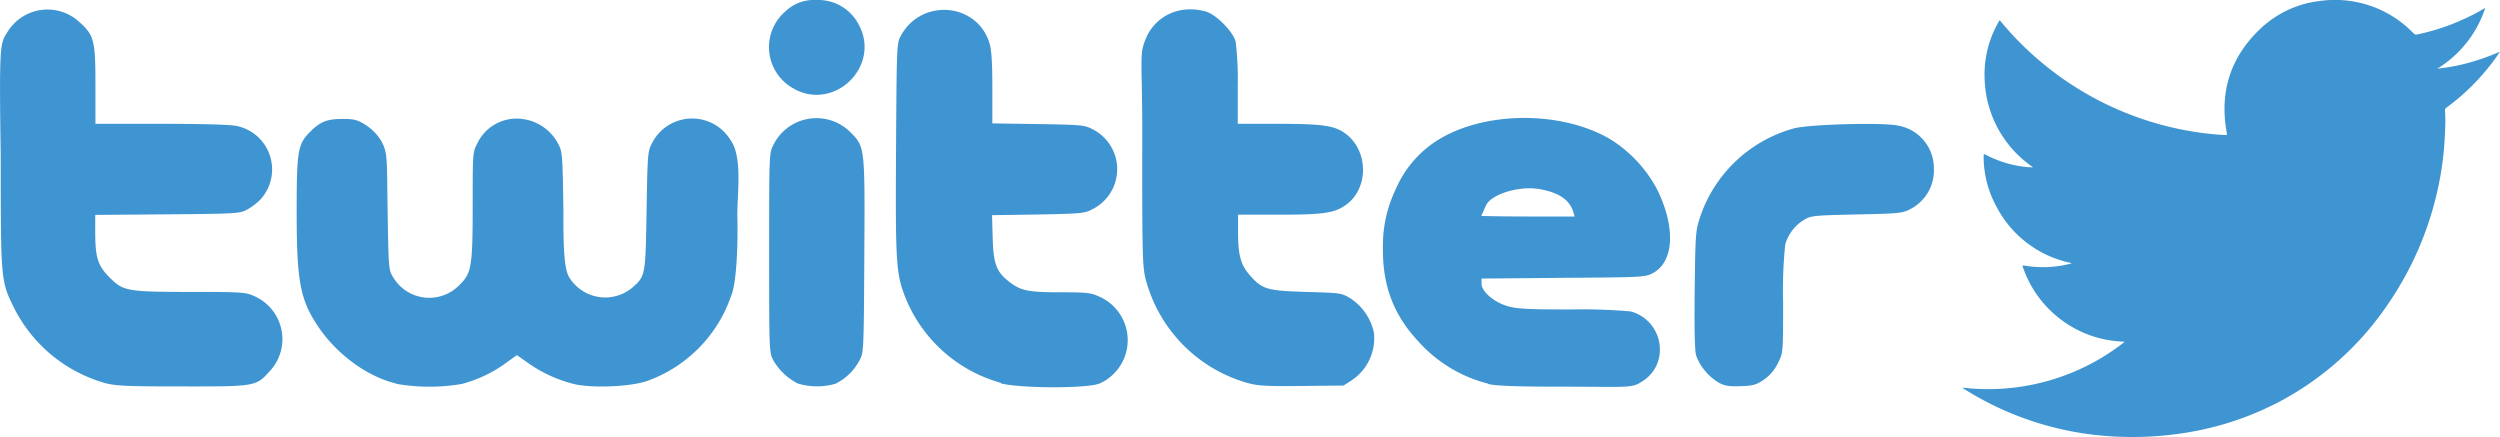
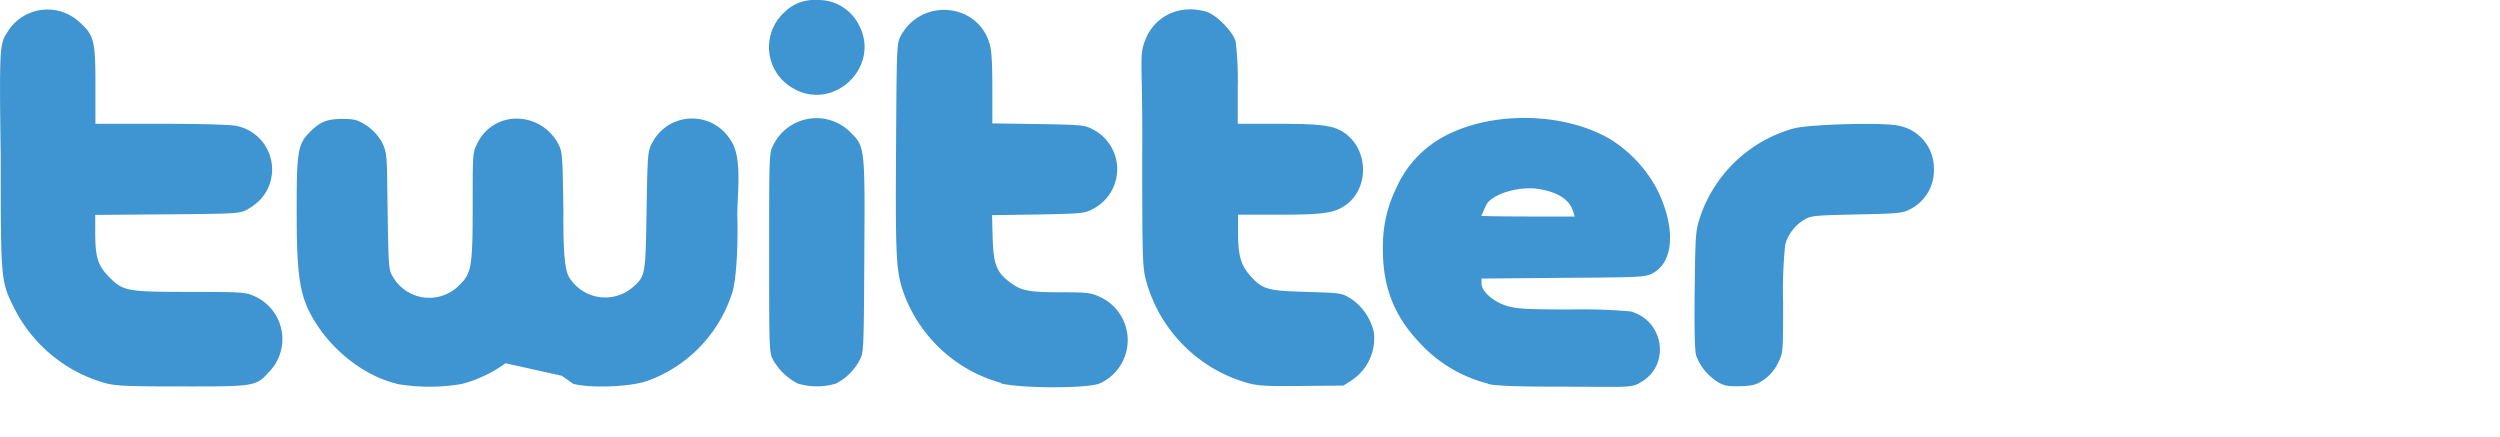
<svg xmlns="http://www.w3.org/2000/svg" viewBox="0 0 484.63 84.72">
  <defs>
    <style>.cls-1{fill:#3f95d1;}</style>
  </defs>
  <g id="Layer_2" data-name="Layer 2">
    <g id="Layer_1-2" data-name="Layer 1">
-       <path class="cls-1" d="M380.41,75.14a42.75,42.75,0,0,0,31.47-8.88c-.57-.05-1.14-.08-1.7-.14A21,21,0,0,1,399.59,62a21.24,21.24,0,0,1-7.4-10.08c-.18-.51-.18-.51.35-.42a21.35,21.35,0,0,0,9-.43c0-.1-.15-.11-.24-.13A21.07,21.07,0,0,1,387.1,40.21a20.36,20.36,0,0,1-2.57-9.72c0-.69,0-.7.6-.39a21.51,21.51,0,0,0,8.26,2.32h.72a21.4,21.4,0,0,1-9.38-17,20.34,20.34,0,0,1,2.91-11.52q1.77,2.16,3.72,4.15a61.56,61.56,0,0,0,6,5.34,60.9,60.9,0,0,0,19.23,10.1,60.8,60.8,0,0,0,8.73,2.05,53.6,53.6,0,0,0,6.07.64c.33,0,.34-.08.29-.34-1.5-8,.7-14.86,6.66-20.42A20.11,20.11,0,0,1,449.72.19,21.11,21.11,0,0,1,466.32,5c.55.45,1.07,1,1.57,1.46a.69.69,0,0,0,.7.22A43.16,43.16,0,0,0,481.48,1.7l.29-.16a21.65,21.65,0,0,1-9.28,11.76,36.26,36.26,0,0,0,6.14-1.15,45.43,45.43,0,0,0,6-2.14,37.4,37.4,0,0,1-2.58,3.48,42.84,42.84,0,0,1-7.79,7.37.57.57,0,0,0-.29.55,33,33,0,0,1,0,4.22c-.05,1.39-.15,2.78-.29,4.16a60.6,60.6,0,0,1-1.4,8.13,63.22,63.22,0,0,1-9.43,21.13,58.29,58.29,0,0,1-21.58,19.13,58.72,58.72,0,0,1-16.85,5.59,64.68,64.68,0,0,1-13.82.88,60.32,60.32,0,0,1-30-9.34Z" />
      <g id="layer1">
        <g id="g4147">
-           <path id="path4223" class="cls-1" d="M20.2,74.21A28.37,28.37,0,0,1,2.77,59.77C.14,54.47.15,54.51.14,30.15-.17,9.08,0,8.4,1.35,6.37A9.09,9.09,0,0,1,15.23,4.13c3,2.66,3.27,3.57,3.27,12.29V24H31.22c7.79,0,13.47.16,14.63.41a8.61,8.61,0,0,1,4.56,14.34,11.83,11.83,0,0,1-2.49,1.87c-1.45.78-2,.82-15.46.93l-14,.11V45c0,4.91.51,6.52,2.79,8.79,2.65,2.66,3.36,2.79,15.83,2.8,9.67,0,10.54.06,12.11.77a9.1,9.1,0,0,1,3,14.7c-2.56,2.84-2.73,2.87-16.91,2.85-11.06,0-12.86-.1-15.16-.71Zm56.66.16C71.1,73,65.15,68.59,61.51,63.06c-3.35-5.09-4-8.67-4-22.05,0-11.54.21-13,2.43-15.28,2.06-2.11,3.37-2.66,6.39-2.67,2.31,0,2.89.14,4.49,1.12a9.78,9.78,0,0,1,3,3c1.4,2.44,1.15,3.46,1.32,13.48.18,11.41.2,11.68,1.06,13.06a8.14,8.14,0,0,0,12.91,1.48c2.3-2.24,2.52-3.56,2.52-15.34,0-9.69,0-10.34.79-11.83a8.44,8.44,0,0,1,6.88-5,9.12,9.12,0,0,1,8.92,4.88c.8,1.48.84,2.08,1,13-.06,9.09.37,11.74,1.22,13a8.19,8.19,0,0,0,12.11,1.87c2.58-2.27,2.58-2.26,2.79-14.92.18-10.87.23-11.51,1-13a8.72,8.72,0,0,1,15.27-.72c2.35,3.26,1.32,10.14,1.32,14.58.17,5.84-.17,13.34-1.2,15.64A26.73,26.73,0,0,1,125.31,73.9c-3.38,1.11-10.83,1.38-14.18.51a26.53,26.53,0,0,1-8.7-4l-2.23-1.57L98,70.42a25.61,25.61,0,0,1-8.43,4,37.17,37.17,0,0,1-12.67,0Zm77.84,0a11.56,11.56,0,0,1-4.77-4.49c-.82-1.52-.83-1.69-.83-20.84,0-18.42,0-19.36.74-20.78a9.31,9.31,0,0,1,15-2.64c2.84,2.84,2.84,2.77,2.71,24-.1,18.35-.12,18.72-.91,20.19A10.55,10.55,0,0,1,162,74.37a12.78,12.78,0,0,1-7.25,0ZM194,74.21a28,28,0,0,1-18.64-16.92c-1.65-4.4-1.79-6.64-1.66-28.43.12-20.1.13-20.45.93-21.93,4-7.35,14.83-6.42,17.19,1.48.4,1.33.55,3.75.55,8.68v6.83l8.9.13c8.23.13,9,.2,10.4.94a8.67,8.67,0,0,1,.05,15.59c-1.45.78-2.11.84-10.48,1l-8.93.13.12,4.37c.15,5.11.73,6.64,3.26,8.58,2.22,1.7,3.61,2,10,2,5.11,0,5.8.09,7.52.89a9.21,9.21,0,0,1,0,16.77c-2.23,1-15.27,1-19.18,0Zm47.72,0a28.42,28.42,0,0,1-19.63-20.09c-.6-2.35-.67-4.73-.67-24,.14-20-.85-19.2,1-23.31,2.15-4.08,6.6-5.88,11.31-4.58,2,.55,5.26,3.85,5.8,5.81a61.09,61.09,0,0,1,.41,8.68V24h7.64c8.74,0,11.06.33,13.16,1.84,4.56,3.28,4.67,10.62.2,13.86-2.23,1.61-4.34,1.92-13.14,1.92H240V45c0,4.47.52,6.35,2.29,8.36,2.41,2.74,3.3,3,11,3.23,6.74.2,6.79.2,8.62,1.33a10.65,10.65,0,0,1,4.42,6.52,9.79,9.79,0,0,1-4.33,9.3l-1.56,1-8.09.08c-6.9.07-8.46,0-10.64-.62Zm46.78.17a27,27,0,0,1-13.47-8.11c-4.8-5.11-7-10.73-6.95-18.06a25.39,25.39,0,0,1,2.56-11.69,20.9,20.9,0,0,1,7-8.64c8.86-6.33,24.62-6.72,34.55-.87a25.52,25.52,0,0,1,9.05,9.72c3.64,7.38,3.28,14.07-.89,16.25-1.44.75-2.11.78-17.33.88L287.2,54v1c0,1.54,2.44,3.61,5.13,4.37,1.83.51,4,.62,12.33.62a106.38,106.38,0,0,1,11.45.38c6.45,1.79,7.74,10.34,2.06,13.67-1.84,1.24-2.95.93-14.7.92-9.74,0-13.56-.16-15-.53ZM305,41.13c-.7-2.36-2.73-3.76-6.43-4.45-3.93-.73-9.43.9-10.49,3.11-.47,1-.92,2.07-.92,2.07s3.28.11,9.09.11h9Zm28.28,33.1a10.38,10.38,0,0,1-4.48-5.3c-.28-1.07-.37-5.23-.28-12.86.14-11.12.16-11.33,1.17-14.36a26.66,26.66,0,0,1,18.05-16.82c3-.8,17.09-1.19,20.15-.55a8.39,8.39,0,0,1,7,8.34,8.44,8.44,0,0,1-4.64,7.89c-1.42.76-2.24.84-10.35,1-8.41.19-8.87.24-10.22,1.07a8.23,8.23,0,0,0-3.61,4.75,87.43,87.43,0,0,0-.41,11.26c0,9.76,0,9.76-1,11.72A8.08,8.08,0,0,1,342,73.55c-1.53,1.06-2.09,1.22-4.56,1.31-2.21.08-3.09-.06-4.15-.63Zm-179-56.84a9.14,9.14,0,0,1-2.09-15.13A8.08,8.08,0,0,1,158.29,0a8.84,8.84,0,0,1,8.29,5c4,7.77-4.5,16.31-12.34,12.4Z" />
+           <path id="path4223" class="cls-1" d="M20.2,74.21A28.37,28.37,0,0,1,2.77,59.77C.14,54.47.15,54.51.14,30.15-.17,9.08,0,8.4,1.35,6.37A9.09,9.09,0,0,1,15.23,4.13c3,2.66,3.27,3.57,3.27,12.29V24H31.22c7.79,0,13.47.16,14.63.41a8.61,8.61,0,0,1,4.56,14.34,11.83,11.83,0,0,1-2.49,1.87c-1.45.78-2,.82-15.46.93l-14,.11V45c0,4.91.51,6.52,2.79,8.79,2.65,2.66,3.36,2.79,15.83,2.8,9.67,0,10.54.06,12.11.77a9.1,9.1,0,0,1,3,14.7c-2.56,2.84-2.73,2.87-16.91,2.85-11.06,0-12.86-.1-15.16-.71Zm56.66.16C71.1,73,65.15,68.59,61.51,63.06c-3.35-5.09-4-8.67-4-22.05,0-11.54.21-13,2.43-15.28,2.06-2.11,3.37-2.66,6.39-2.67,2.31,0,2.89.14,4.49,1.12a9.78,9.78,0,0,1,3,3c1.4,2.44,1.15,3.46,1.32,13.48.18,11.41.2,11.68,1.06,13.06a8.14,8.14,0,0,0,12.91,1.48c2.3-2.24,2.52-3.56,2.52-15.34,0-9.69,0-10.34.79-11.83a8.44,8.44,0,0,1,6.88-5,9.12,9.12,0,0,1,8.92,4.88c.8,1.48.84,2.08,1,13-.06,9.09.37,11.74,1.22,13a8.19,8.19,0,0,0,12.11,1.87c2.58-2.27,2.58-2.26,2.79-14.92.18-10.87.23-11.51,1-13a8.72,8.72,0,0,1,15.27-.72c2.35,3.26,1.32,10.14,1.32,14.58.17,5.84-.17,13.34-1.2,15.64A26.73,26.73,0,0,1,125.31,73.9c-3.38,1.11-10.83,1.38-14.18.51l-2.23-1.57L98,70.42a25.61,25.61,0,0,1-8.43,4,37.17,37.17,0,0,1-12.67,0Zm77.84,0a11.56,11.56,0,0,1-4.77-4.49c-.82-1.52-.83-1.69-.83-20.84,0-18.42,0-19.36.74-20.78a9.31,9.31,0,0,1,15-2.64c2.84,2.84,2.84,2.77,2.71,24-.1,18.35-.12,18.72-.91,20.19A10.55,10.55,0,0,1,162,74.37a12.78,12.78,0,0,1-7.25,0ZM194,74.21a28,28,0,0,1-18.64-16.92c-1.65-4.4-1.79-6.64-1.66-28.43.12-20.1.13-20.45.93-21.93,4-7.35,14.83-6.42,17.19,1.48.4,1.33.55,3.75.55,8.68v6.83l8.9.13c8.23.13,9,.2,10.4.94a8.67,8.67,0,0,1,.05,15.59c-1.45.78-2.11.84-10.48,1l-8.93.13.12,4.37c.15,5.11.73,6.64,3.26,8.58,2.22,1.7,3.61,2,10,2,5.11,0,5.8.09,7.52.89a9.21,9.21,0,0,1,0,16.77c-2.23,1-15.27,1-19.18,0Zm47.72,0a28.42,28.42,0,0,1-19.63-20.09c-.6-2.35-.67-4.73-.67-24,.14-20-.85-19.2,1-23.31,2.15-4.08,6.6-5.88,11.31-4.58,2,.55,5.26,3.85,5.8,5.81a61.09,61.09,0,0,1,.41,8.68V24h7.64c8.74,0,11.06.33,13.16,1.84,4.56,3.28,4.67,10.62.2,13.86-2.23,1.61-4.34,1.92-13.14,1.92H240V45c0,4.47.52,6.35,2.29,8.36,2.41,2.74,3.3,3,11,3.23,6.74.2,6.79.2,8.62,1.33a10.65,10.65,0,0,1,4.42,6.52,9.79,9.79,0,0,1-4.33,9.3l-1.56,1-8.09.08c-6.9.07-8.46,0-10.64-.62Zm46.78.17a27,27,0,0,1-13.47-8.11c-4.8-5.11-7-10.73-6.95-18.06a25.39,25.39,0,0,1,2.56-11.69,20.9,20.9,0,0,1,7-8.64c8.86-6.33,24.62-6.72,34.55-.87a25.52,25.52,0,0,1,9.05,9.72c3.64,7.38,3.28,14.07-.89,16.25-1.44.75-2.11.78-17.33.88L287.2,54v1c0,1.54,2.44,3.61,5.13,4.37,1.83.51,4,.62,12.33.62a106.38,106.38,0,0,1,11.45.38c6.45,1.79,7.74,10.34,2.06,13.67-1.84,1.24-2.95.93-14.7.92-9.74,0-13.56-.16-15-.53ZM305,41.13c-.7-2.36-2.73-3.76-6.43-4.45-3.93-.73-9.43.9-10.49,3.11-.47,1-.92,2.07-.92,2.07s3.28.11,9.09.11h9Zm28.28,33.1a10.38,10.38,0,0,1-4.48-5.3c-.28-1.07-.37-5.23-.28-12.86.14-11.12.16-11.33,1.17-14.36a26.66,26.66,0,0,1,18.05-16.82c3-.8,17.09-1.19,20.15-.55a8.39,8.39,0,0,1,7,8.34,8.44,8.44,0,0,1-4.64,7.89c-1.42.76-2.24.84-10.35,1-8.41.19-8.87.24-10.22,1.07a8.23,8.23,0,0,0-3.61,4.75,87.43,87.43,0,0,0-.41,11.26c0,9.76,0,9.76-1,11.72A8.08,8.08,0,0,1,342,73.55c-1.53,1.06-2.09,1.22-4.56,1.31-2.21.08-3.09-.06-4.15-.63Zm-179-56.84a9.14,9.14,0,0,1-2.09-15.13A8.08,8.08,0,0,1,158.29,0a8.84,8.84,0,0,1,8.29,5c4,7.77-4.5,16.31-12.34,12.4Z" />
        </g>
      </g>
    </g>
  </g>
</svg>